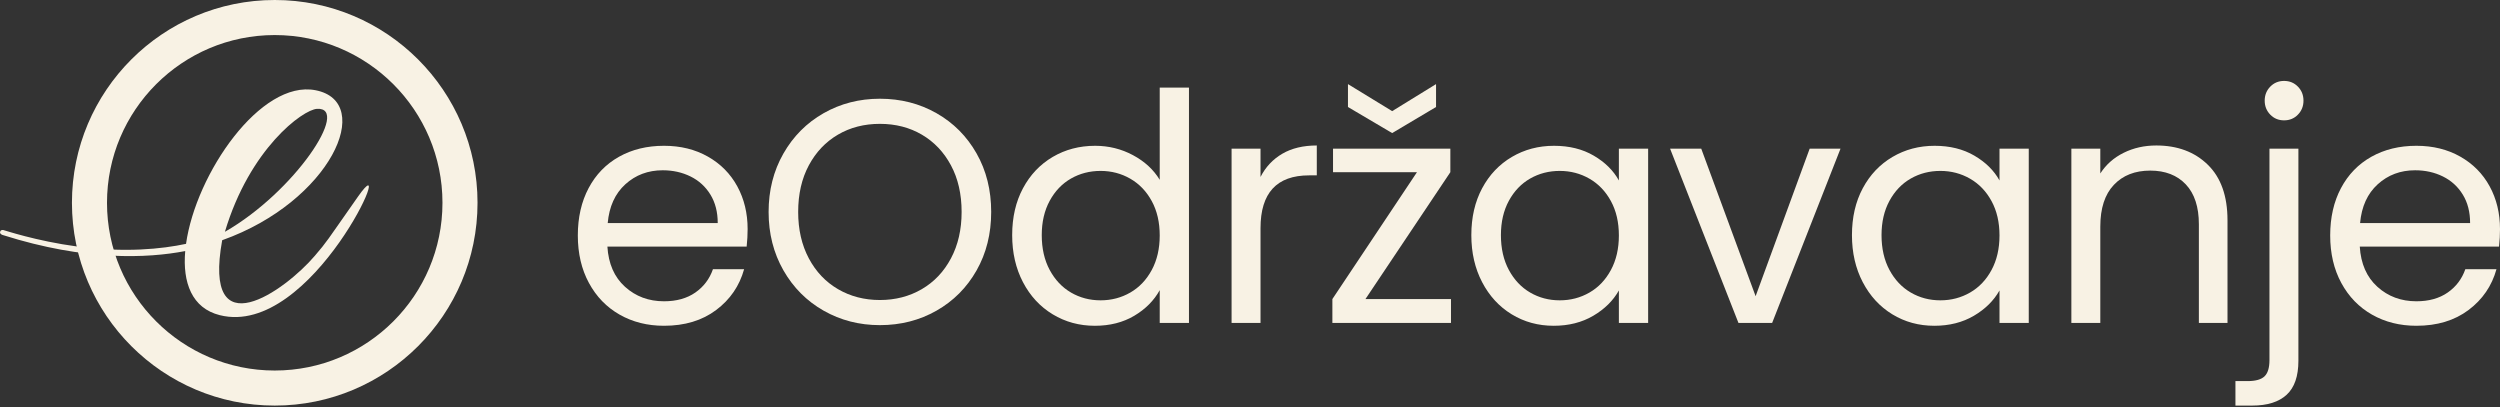
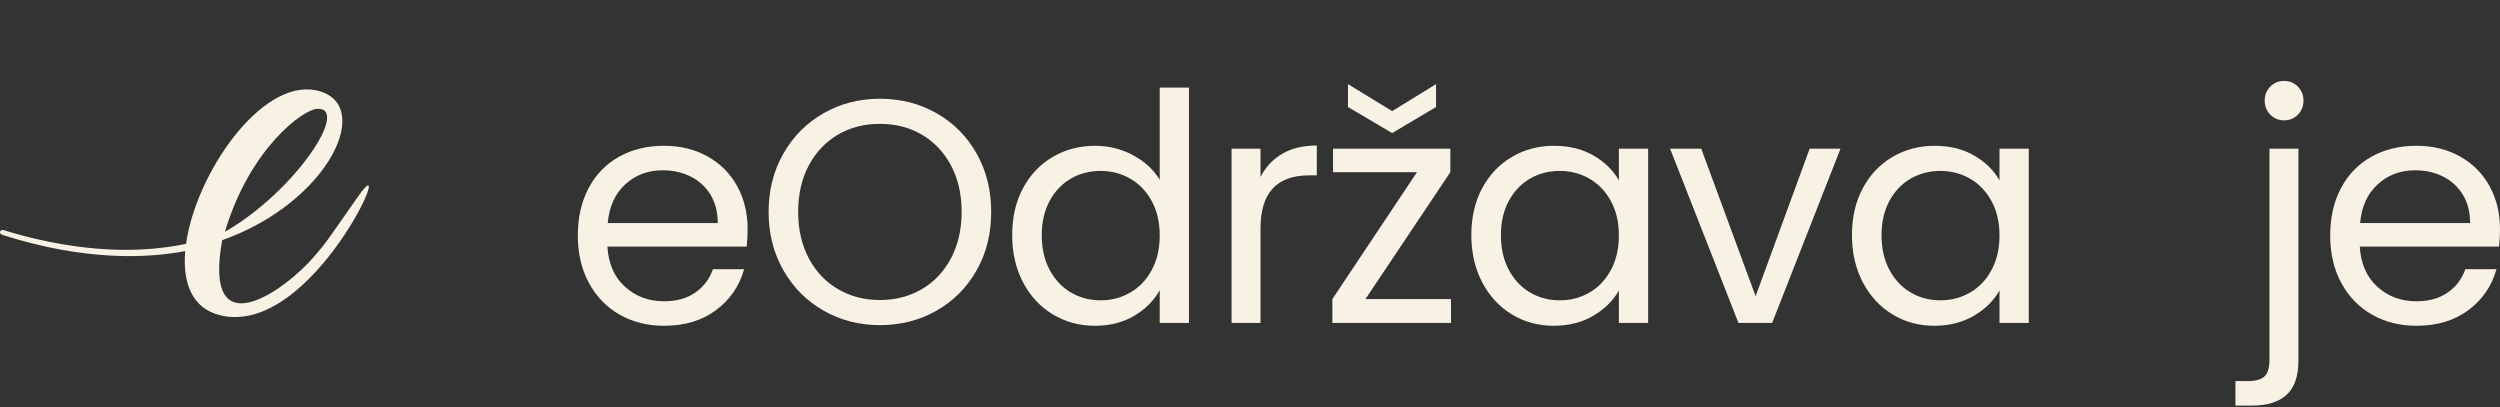
<svg xmlns="http://www.w3.org/2000/svg" width="100%" height="100%" viewBox="0 0 350 57" xml:space="preserve" style="fill-rule:evenodd;clip-rule:evenodd;stroke-linejoin:round;stroke-miterlimit:2;">
  <rect x="0" y="0" width="350" height="57" fill="#333333" stroke="none" />
  <rect id="Artboard3" x="0" y="0" width="350" height="56.782" style="fill:none;" />
  <g>
-     <path d="M38.463,0c15.669,0 28.391,12.721 28.391,28.391c-0,15.669 -12.722,28.391 -28.391,28.391c-15.669,-0 -28.391,-12.722 -28.391,-28.391c0,-15.67 12.722,-28.391 28.391,-28.391Zm0,4.908c-12.96,0 -23.483,10.522 -23.483,23.483c0,12.96 10.523,23.483 23.483,23.483c12.961,-0 23.483,-10.523 23.483,-23.483c-0,-12.961 -10.522,-23.483 -23.483,-23.483Z" style="fill:#f8f2e4;" />
    <path d="M25.93,35.149c-5.277,1.016 -13.971,1.421 -25.449,-2.216c-0.019,-0.006 -0.229,-0.073 -0.229,-0.073c-0.185,-0.156 -0.19,-0.151 -0.2,-0.169c-0.064,-0.123 -0.065,-0.13 -0.024,-0.262c0.042,-0.132 0.047,-0.138 0.17,-0.202c0.077,-0.04 0.173,-0.032 0.26,-0.023c0.12,0.011 4.577,1.537 10.345,2.306c6.702,0.894 11.853,0.351 15.242,-0.372c1.379,-9.838 10.458,-23.002 18.127,-21.507c8.419,1.641 2.103,15.597 -13.052,20.993c-0.005,0.002 -0.01,0.004 -0.014,0.007c-2.77,15.315 8.786,7.093 12.968,2.182c1.802,-2.116 1.373,-1.634 6.052,-8.298c5.877,-8.37 -6.355,19.865 -19.353,16.608c-3.91,-0.98 -5.227,-4.558 -4.843,-8.974Zm5.557,-2.697c9.796,-5.607 17.622,-17.487 12.9,-17.214c-2.008,0.116 -9.433,5.591 -12.9,17.214Z" style="fill:#f8f2e4;" />
  </g>
  <g>
    <path d="M104.667,32.075c-0,0.771 -0.045,1.587 -0.134,2.448l-19.498,0c0.148,2.404 0.972,4.281 2.47,5.632c1.499,1.35 3.317,2.025 5.454,2.025c1.751,0 3.212,-0.408 4.385,-1.224c1.172,-0.816 1.995,-1.907 2.47,-3.272l4.363,-0c-0.653,2.344 -1.959,4.251 -3.918,5.72c-1.958,1.469 -4.392,2.204 -7.3,2.204c-2.315,-0 -4.385,-0.52 -6.21,-1.558c-1.826,-1.039 -3.258,-2.515 -4.296,-4.43c-1.039,-1.914 -1.558,-4.132 -1.558,-6.655c-0,-2.523 0.504,-4.734 1.513,-6.633c1.009,-1.899 2.426,-3.361 4.252,-4.385c1.825,-1.024 3.924,-1.536 6.299,-1.536c2.315,0 4.362,0.505 6.143,1.514c1.781,1.009 3.153,2.396 4.118,4.162c0.964,1.766 1.447,3.762 1.447,5.988Zm-4.185,-0.846c0,-1.543 -0.341,-2.872 -1.024,-3.984c-0.682,-1.113 -1.61,-1.959 -2.782,-2.538c-1.172,-0.579 -2.471,-0.868 -3.895,-0.868c-2.048,0 -3.792,0.653 -5.231,1.959c-1.439,1.306 -2.263,3.116 -2.471,5.431l15.403,-0Z" style="fill:#f8f2e4;fill-rule:nonzero;" />
    <path d="M123.186,45.519c-2.879,-0 -5.506,-0.675 -7.88,-2.026c-2.374,-1.35 -4.251,-3.235 -5.631,-5.653c-1.38,-2.419 -2.07,-5.142 -2.07,-8.169c-0,-3.027 0.69,-5.75 2.07,-8.169c1.38,-2.419 3.257,-4.303 5.631,-5.654c2.374,-1.35 5.001,-2.025 7.88,-2.025c2.908,-0 5.55,0.675 7.924,2.025c2.374,1.351 4.244,3.228 5.609,5.632c1.365,2.404 2.048,5.134 2.048,8.191c-0,3.057 -0.683,5.787 -2.048,8.191c-1.365,2.404 -3.235,4.281 -5.609,5.631c-2.374,1.351 -5.016,2.026 -7.924,2.026Zm-0,-3.517c2.166,-0 4.118,-0.505 5.854,-1.514c1.736,-1.009 3.101,-2.448 4.095,-4.318c0.995,-1.869 1.492,-4.036 1.492,-6.499c-0,-2.493 -0.497,-4.667 -1.492,-6.522c-0.994,-1.855 -2.352,-3.287 -4.073,-4.296c-1.721,-1.009 -3.68,-1.513 -5.876,-1.513c-2.196,-0 -4.155,0.504 -5.876,1.513c-1.722,1.009 -3.08,2.441 -4.074,4.296c-0.994,1.855 -1.491,4.029 -1.491,6.522c-0,2.463 0.497,4.63 1.491,6.499c0.994,1.87 2.36,3.309 4.096,4.318c1.736,1.009 3.687,1.514 5.854,1.514Z" style="fill:#f8f2e4;fill-rule:nonzero;" />
    <path d="M141.705,32.92c-0,-2.492 0.504,-4.681 1.513,-6.566c1.009,-1.884 2.397,-3.346 4.163,-4.385c1.766,-1.038 3.747,-1.558 5.943,-1.558c1.899,0 3.665,0.438 5.297,1.313c1.633,0.876 2.879,2.026 3.74,3.451l-0,-12.91l4.095,-0l0,32.942l-4.095,0l-0,-4.585c-0.802,1.454 -1.989,2.649 -3.562,3.584c-1.573,0.934 -3.413,1.402 -5.52,1.402c-2.166,-0 -4.132,-0.534 -5.898,-1.603c-1.766,-1.068 -3.154,-2.567 -4.163,-4.496c-1.009,-1.929 -1.513,-4.125 -1.513,-6.589Zm20.656,0.045c-0,-1.84 -0.371,-3.443 -1.113,-4.808c-0.742,-1.365 -1.744,-2.411 -3.005,-3.138c-1.261,-0.727 -2.649,-1.091 -4.162,-1.091c-1.514,0 -2.894,0.356 -4.141,1.068c-1.246,0.713 -2.24,1.751 -2.982,3.117c-0.742,1.365 -1.113,2.967 -1.113,4.807c-0,1.87 0.371,3.495 1.113,4.875c0.742,1.38 1.736,2.434 2.982,3.161c1.247,0.727 2.627,1.09 4.141,1.09c1.513,0 2.901,-0.363 4.162,-1.09c1.261,-0.727 2.263,-1.781 3.005,-3.161c0.742,-1.38 1.113,-2.99 1.113,-4.83Z" style="fill:#f8f2e4;fill-rule:nonzero;" />
    <path d="M176.473,24.774c0.712,-1.395 1.728,-2.478 3.049,-3.25c1.321,-0.771 2.931,-1.157 4.83,-1.157l0,4.184l-1.068,0c-4.541,0 -6.811,2.464 -6.811,7.39l-0,13.266l-4.051,0l-0,-24.395l4.051,-0l-0,3.962Z" style="fill:#f8f2e4;fill-rule:nonzero;" />
    <path d="M191.163,41.868l11.975,0l0,3.339l-16.605,0l0,-3.339l11.842,-17.762l-11.752,0l-0,-3.294l16.426,-0l0,3.294l-11.886,17.762Zm9.883,-26.888l-6.143,3.651l-6.188,-3.651l-0,-3.205l6.188,3.784l6.143,-3.784l0,3.205Z" style="fill:#f8f2e4;fill-rule:nonzero;" />
    <path d="M205.987,32.92c0,-2.492 0.505,-4.681 1.514,-6.566c1.009,-1.884 2.397,-3.346 4.162,-4.385c1.766,-1.038 3.732,-1.558 5.899,-1.558c2.137,0 3.992,0.46 5.564,1.38c1.573,0.92 2.746,2.078 3.517,3.473l0,-4.452l4.096,-0l-0,24.395l-4.096,0l0,-4.541c-0.801,1.425 -1.996,2.605 -3.583,3.54c-1.588,0.934 -3.436,1.402 -5.543,1.402c-2.166,-0 -4.125,-0.534 -5.876,-1.603c-1.751,-1.068 -3.131,-2.567 -4.14,-4.496c-1.009,-1.929 -1.514,-4.125 -1.514,-6.589Zm20.656,0.045c0,-1.84 -0.371,-3.443 -1.113,-4.808c-0.742,-1.365 -1.743,-2.411 -3.004,-3.138c-1.262,-0.727 -2.649,-1.091 -4.163,-1.091c-1.513,0 -2.893,0.356 -4.14,1.068c-1.246,0.713 -2.241,1.751 -2.983,3.117c-0.742,1.365 -1.112,2.967 -1.112,4.807c-0,1.87 0.37,3.495 1.112,4.875c0.742,1.38 1.737,2.434 2.983,3.161c1.247,0.727 2.627,1.09 4.14,1.09c1.514,0 2.901,-0.363 4.163,-1.09c1.261,-0.727 2.262,-1.781 3.004,-3.161c0.742,-1.38 1.113,-2.99 1.113,-4.83Z" style="fill:#f8f2e4;fill-rule:nonzero;" />
    <path d="M245.786,41.468l7.568,-20.656l4.318,-0l-9.571,24.395l-4.719,0l-9.571,-24.395l4.362,-0l7.613,20.656Z" style="fill:#f8f2e4;fill-rule:nonzero;" />
    <path d="M259.274,32.92c0,-2.492 0.505,-4.681 1.514,-6.566c1.009,-1.884 2.396,-3.346 4.162,-4.385c1.766,-1.038 3.732,-1.558 5.899,-1.558c2.137,0 3.991,0.46 5.564,1.38c1.573,0.92 2.746,2.078 3.517,3.473l0,-4.452l4.096,-0l-0,24.395l-4.096,0l0,-4.541c-0.801,1.425 -1.996,2.605 -3.583,3.54c-1.588,0.934 -3.436,1.402 -5.543,1.402c-2.166,-0 -4.125,-0.534 -5.876,-1.603c-1.751,-1.068 -3.131,-2.567 -4.14,-4.496c-1.009,-1.929 -1.514,-4.125 -1.514,-6.589Zm20.656,0.045c0,-1.84 -0.371,-3.443 -1.113,-4.808c-0.742,-1.365 -1.743,-2.411 -3.005,-3.138c-1.261,-0.727 -2.648,-1.091 -4.162,-1.091c-1.514,0 -2.894,0.356 -4.14,1.068c-1.247,0.713 -2.241,1.751 -2.983,3.117c-0.742,1.365 -1.113,2.967 -1.113,4.807c0,1.87 0.371,3.495 1.113,4.875c0.742,1.38 1.736,2.434 2.983,3.161c1.246,0.727 2.626,1.09 4.14,1.09c1.514,0 2.901,-0.363 4.162,-1.09c1.262,-0.727 2.263,-1.781 3.005,-3.161c0.742,-1.38 1.113,-2.99 1.113,-4.83Z" style="fill:#f8f2e4;fill-rule:nonzero;" />
-     <path d="M301.877,20.367c2.968,-0 5.372,0.897 7.212,2.693c1.84,1.795 2.76,4.385 2.76,7.768l-0,14.379l-4.007,0l0,-13.8c0,-2.434 -0.608,-4.296 -1.825,-5.587c-1.217,-1.291 -2.879,-1.936 -4.986,-1.936c-2.137,-0 -3.836,0.667 -5.097,2.003c-1.261,1.335 -1.892,3.279 -1.892,5.832l0,13.488l-4.051,0l0,-24.395l4.051,-0l0,3.472c0.801,-1.246 1.892,-2.211 3.272,-2.893c1.38,-0.683 2.901,-1.024 4.563,-1.024Z" style="fill:#f8f2e4;fill-rule:nonzero;" />
    <path d="M319.773,16.85c-0.772,-0 -1.417,-0.267 -1.937,-0.801c-0.519,-0.535 -0.779,-1.188 -0.779,-1.959c0,-0.772 0.26,-1.425 0.779,-1.959c0.52,-0.534 1.165,-0.801 1.937,-0.801c0.772,-0 1.417,0.267 1.936,0.801c0.52,0.534 0.779,1.187 0.779,1.959c0,0.771 -0.259,1.424 -0.779,1.959c-0.519,0.534 -1.164,0.801 -1.936,0.801Zm2.003,33.655c0,2.166 -0.549,3.754 -1.647,4.763c-1.098,1.009 -2.701,1.514 -4.808,1.514l-2.359,-0l-0,-3.428l1.691,-0c1.128,-0 1.922,-0.223 2.382,-0.668c0.46,-0.445 0.69,-1.202 0.69,-2.27l0,-29.604l4.051,-0l0,29.693Z" style="fill:#f8f2e4;fill-rule:nonzero;" />
    <path d="M350,32.075c-0,0.771 -0.045,1.587 -0.134,2.448l-19.498,0c0.148,2.404 0.972,4.281 2.471,5.632c1.498,1.35 3.316,2.025 5.453,2.025c1.751,0 3.213,-0.408 4.385,-1.224c1.172,-0.816 1.996,-1.907 2.471,-3.272l4.362,-0c-0.653,2.344 -1.958,4.251 -3.917,5.72c-1.959,1.469 -4.393,2.204 -7.301,2.204c-2.315,-0 -4.385,-0.52 -6.21,-1.558c-1.825,-1.039 -3.257,-2.515 -4.296,-4.43c-1.039,-1.914 -1.558,-4.132 -1.558,-6.655c-0,-2.523 0.504,-4.734 1.513,-6.633c1.01,-1.899 2.427,-3.361 4.252,-4.385c1.825,-1.024 3.925,-1.536 6.299,-1.536c2.315,0 4.363,0.505 6.143,1.514c1.781,1.009 3.154,2.396 4.118,4.162c0.965,1.766 1.447,3.762 1.447,5.988Zm-4.185,-0.846c0,-1.543 -0.341,-2.872 -1.023,-3.984c-0.683,-1.113 -1.611,-1.959 -2.783,-2.538c-1.172,-0.579 -2.471,-0.868 -3.895,-0.868c-2.048,0 -3.791,0.653 -5.231,1.959c-1.439,1.306 -2.263,3.116 -2.47,5.431l15.402,-0Z" style="fill:#f8f2e4;fill-rule:nonzero;" />
  </g>
</svg>